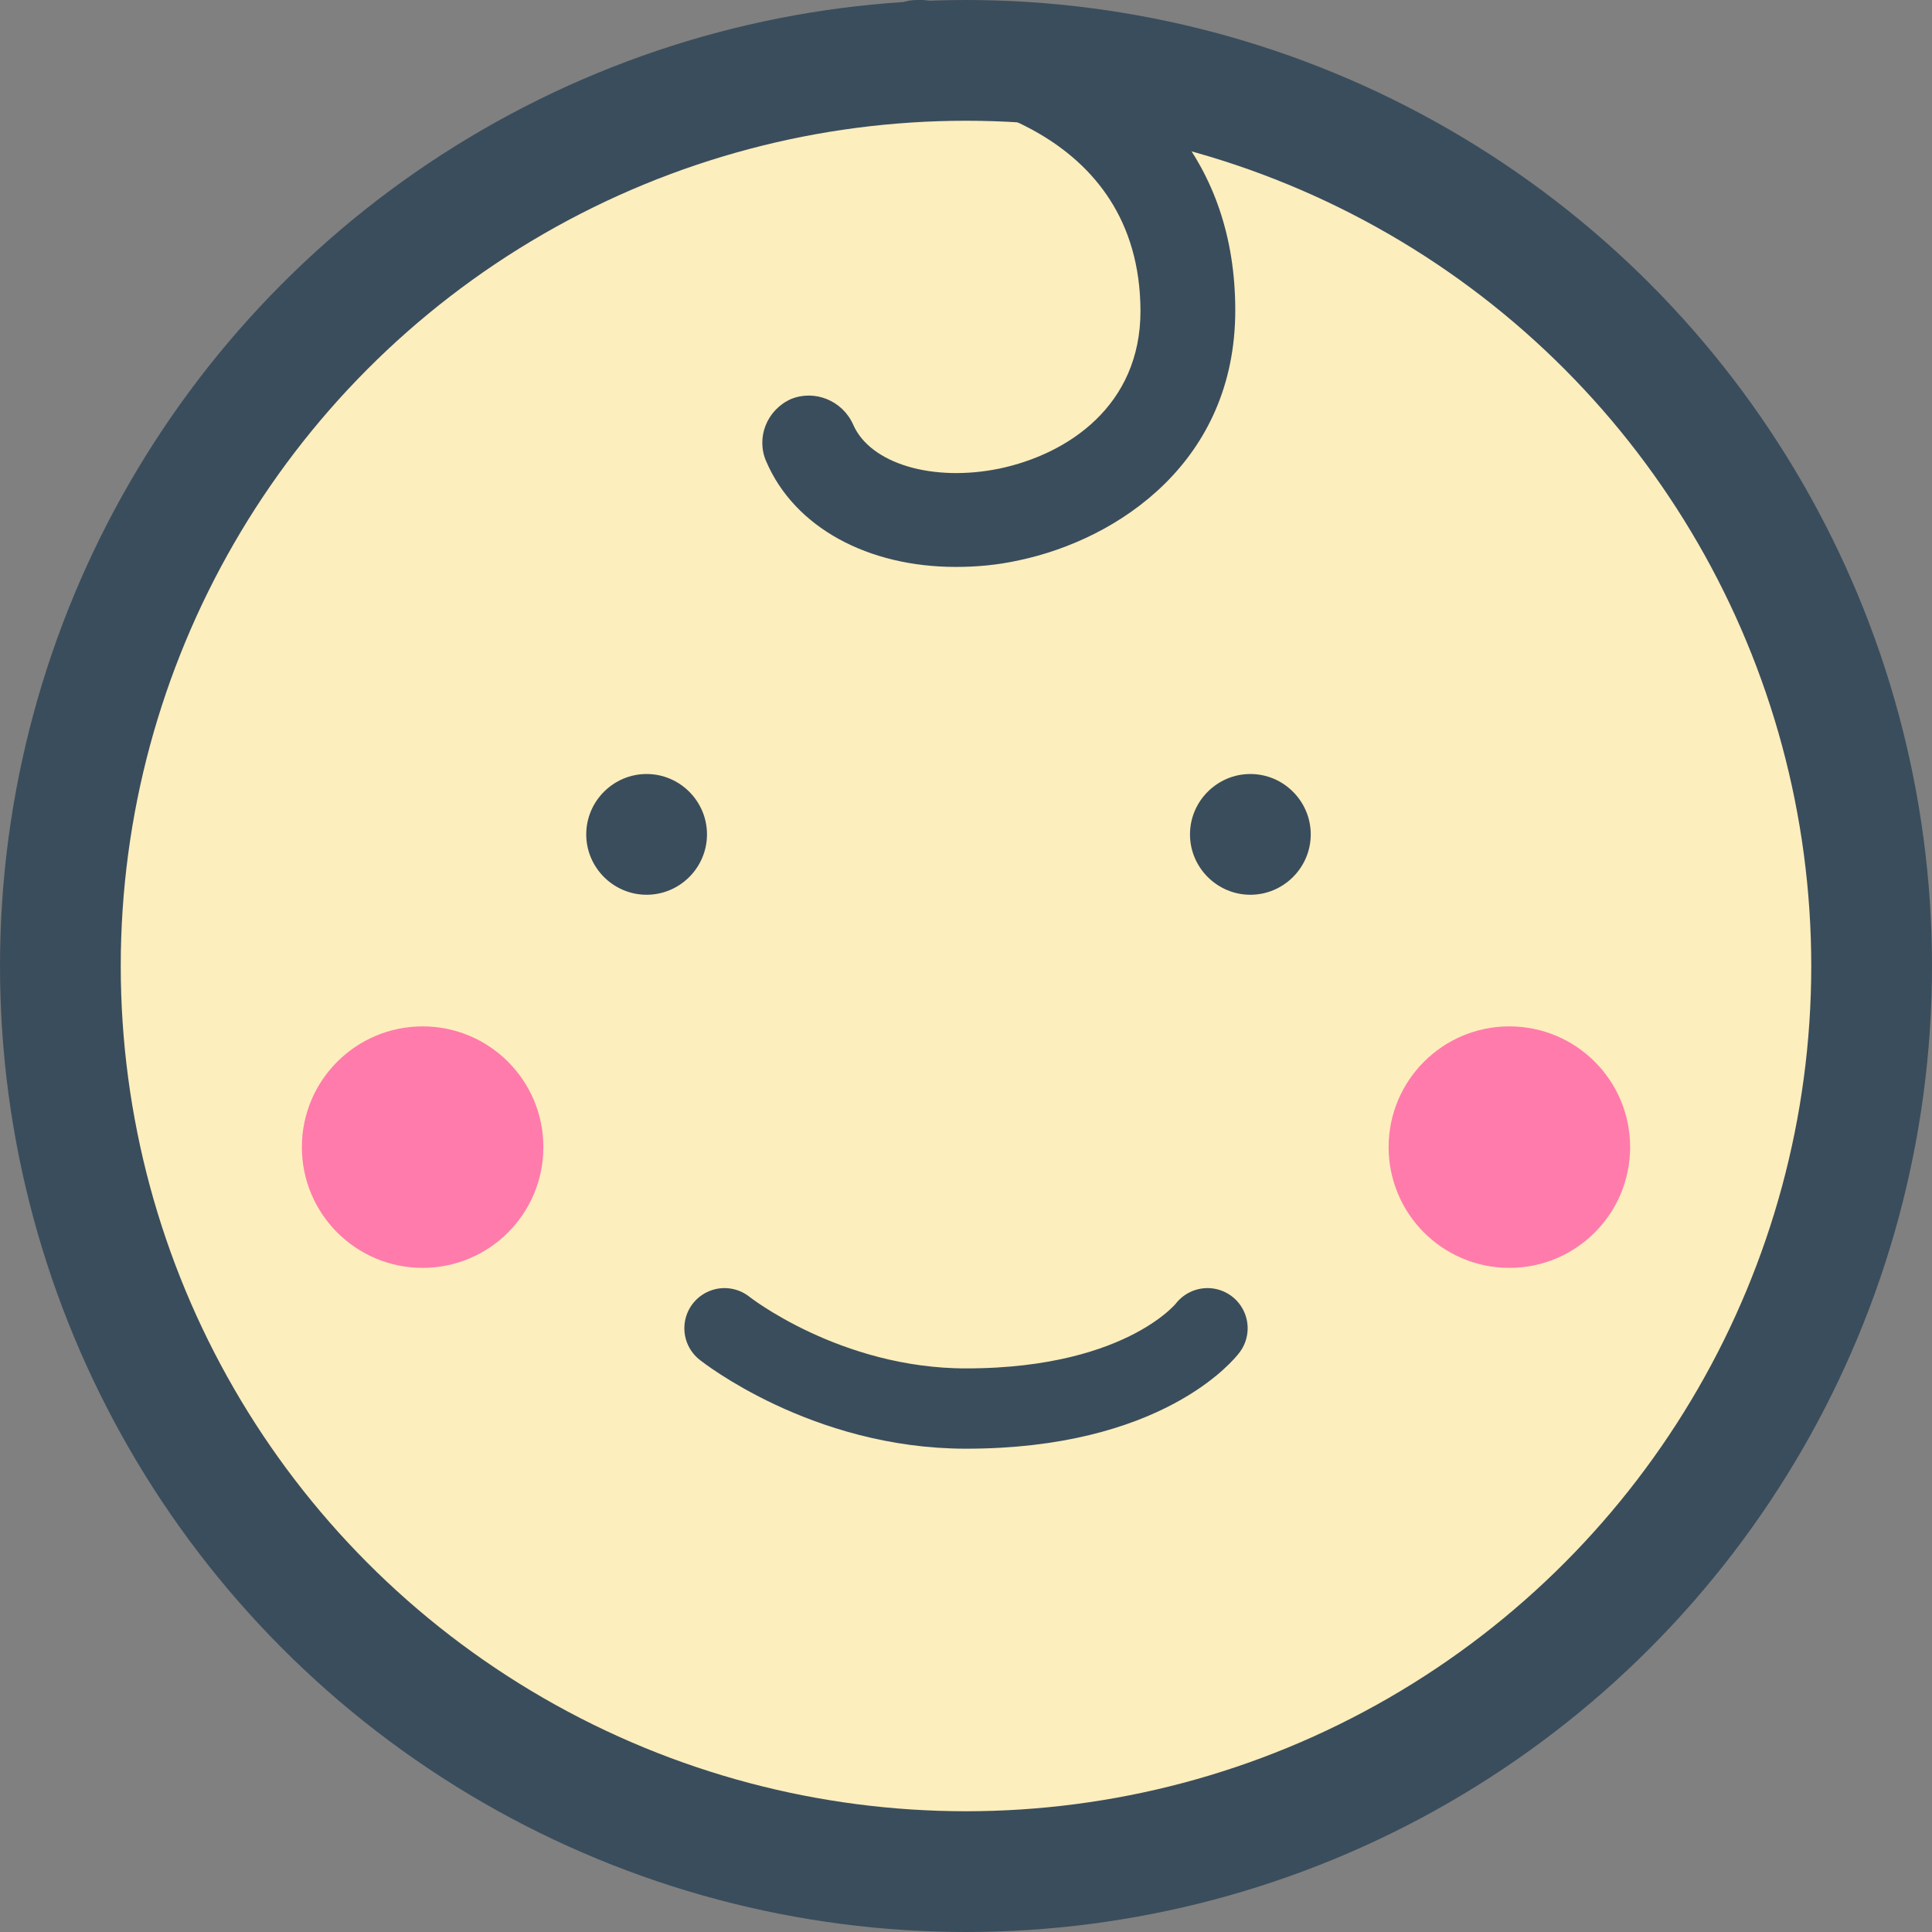
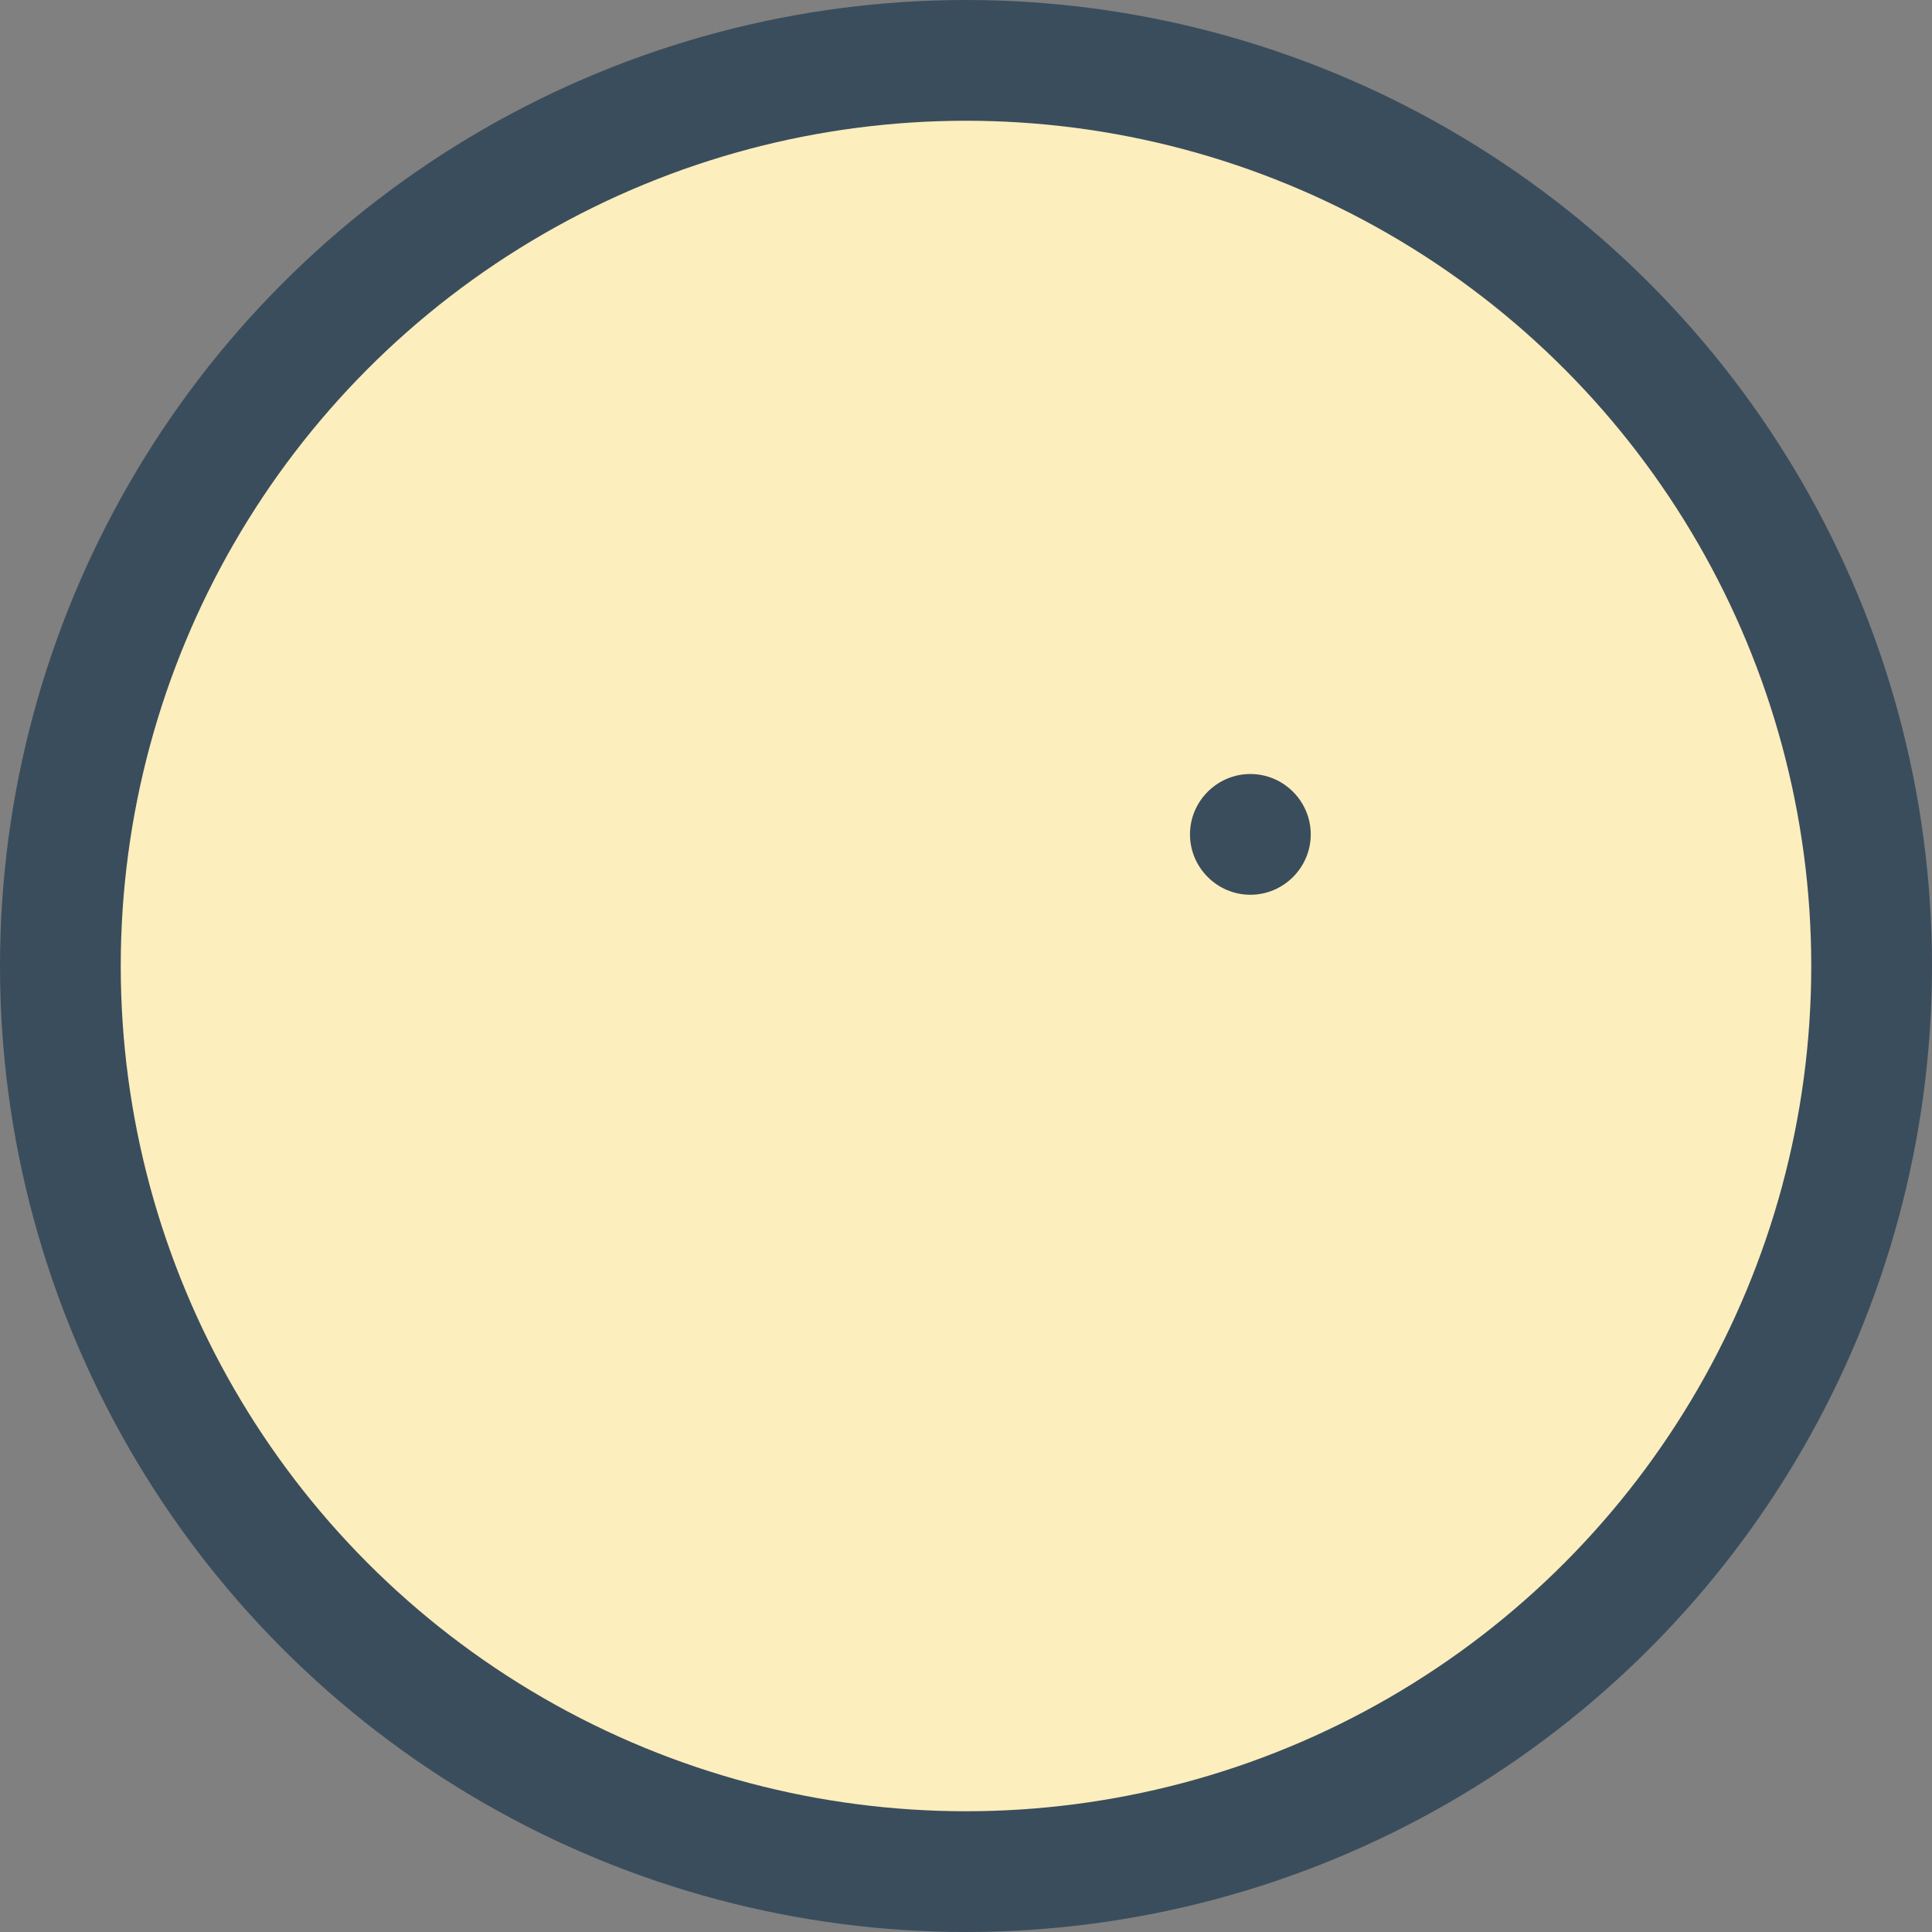
<svg xmlns="http://www.w3.org/2000/svg" viewBox="0 0 32 32">
  <rect x="0" y="0" width="32" height="32" fill="#808080" stroke="none" />
  <defs>
    <style>.d{stroke-linecap:round;stroke-linejoin:round;stroke-width:1.33px;}.d,.e{fill:none;stroke:#3a4d5c;}.f{fill:#ff7bac;}.e{stroke-miterlimit:10;stroke-width:2px;}.g{fill:#fdeebd;}.h{fill:#3a4d5c;}</style>
  </defs>
  <g id="a" />
  <g id="b">
    <g id="c">
      <g>
        <circle class="g" cx="16" cy="16" r="15" />
        <circle class="e" cx="16" cy="16" r="15" />
-         <path class="h" d="M19.49,2.19C18.37,.7,16.48,.11,15.29,0h-.1c-.4,0-.72,.31-.76,.71-.03,.43,.29,.81,.72,.85,0,0,.03,0,.07,0,.52,.06,3.66,.54,3.67,3.59,0,1.57-1.2,2.37-2.33,2.61-1.11,.23-2.15-.08-2.43-.73-.18-.4-.64-.58-1.03-.42-.4,.18-.58,.64-.41,1.03,.47,1.1,1.69,1.75,3.14,1.75,.34,0,.69-.03,1.05-.11,1.65-.35,3.58-1.64,3.58-4.14,0-1.25-.38-2.22-.96-2.97Z" />
        <g>
-           <path class="h" d="M10.71,12.82c.55,0,1,.45,1,1s-.45,1-1,1-1-.45-1-1,.45-1,1-1Z" />
          <path class="h" d="M20.71,12.82c.55,0,1,.45,1,1s-.45,1-1,1-1-.45-1-1,.45-1,1-1Z" />
-           <path class="d" d="M12,22s1.67,1.33,4,1.33c3,0,4-1.33,4-1.33" />
        </g>
        <g>
-           <circle class="f" cx="25" cy="19" r="2" />
-           <circle class="f" cx="7" cy="19" r="2" />
-         </g>
+           </g>
      </g>
    </g>
  </g>
</svg>